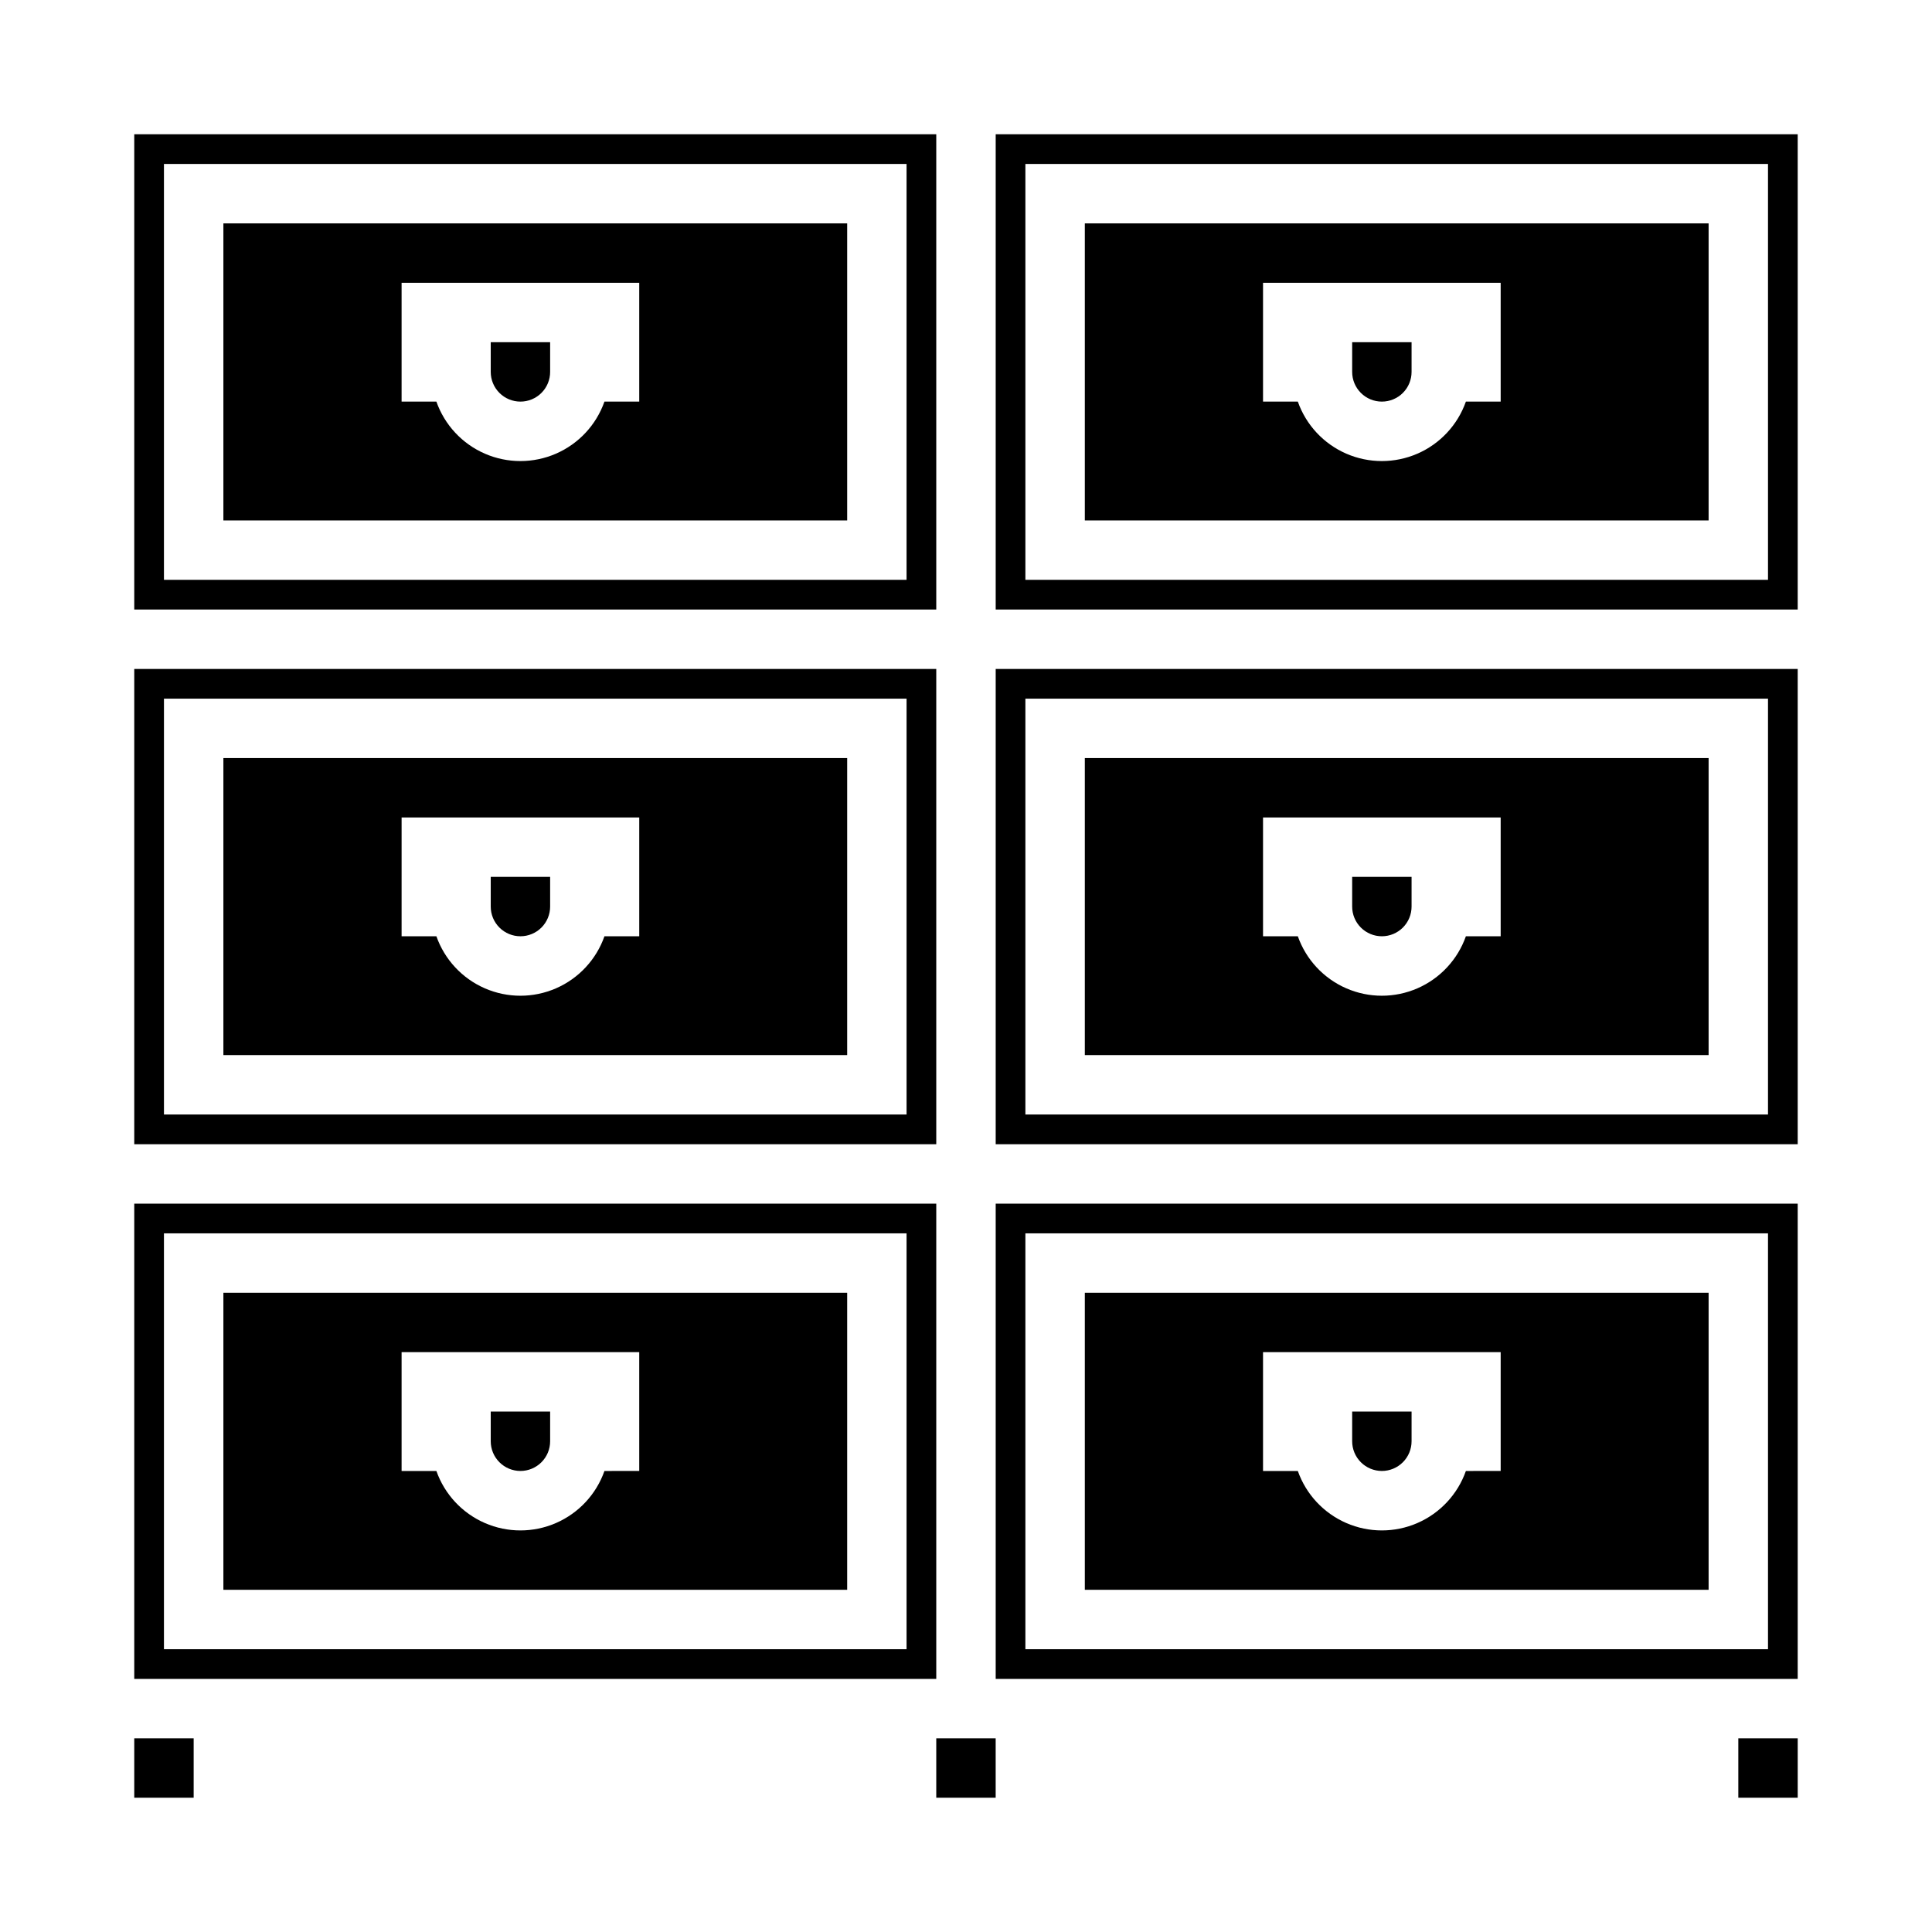
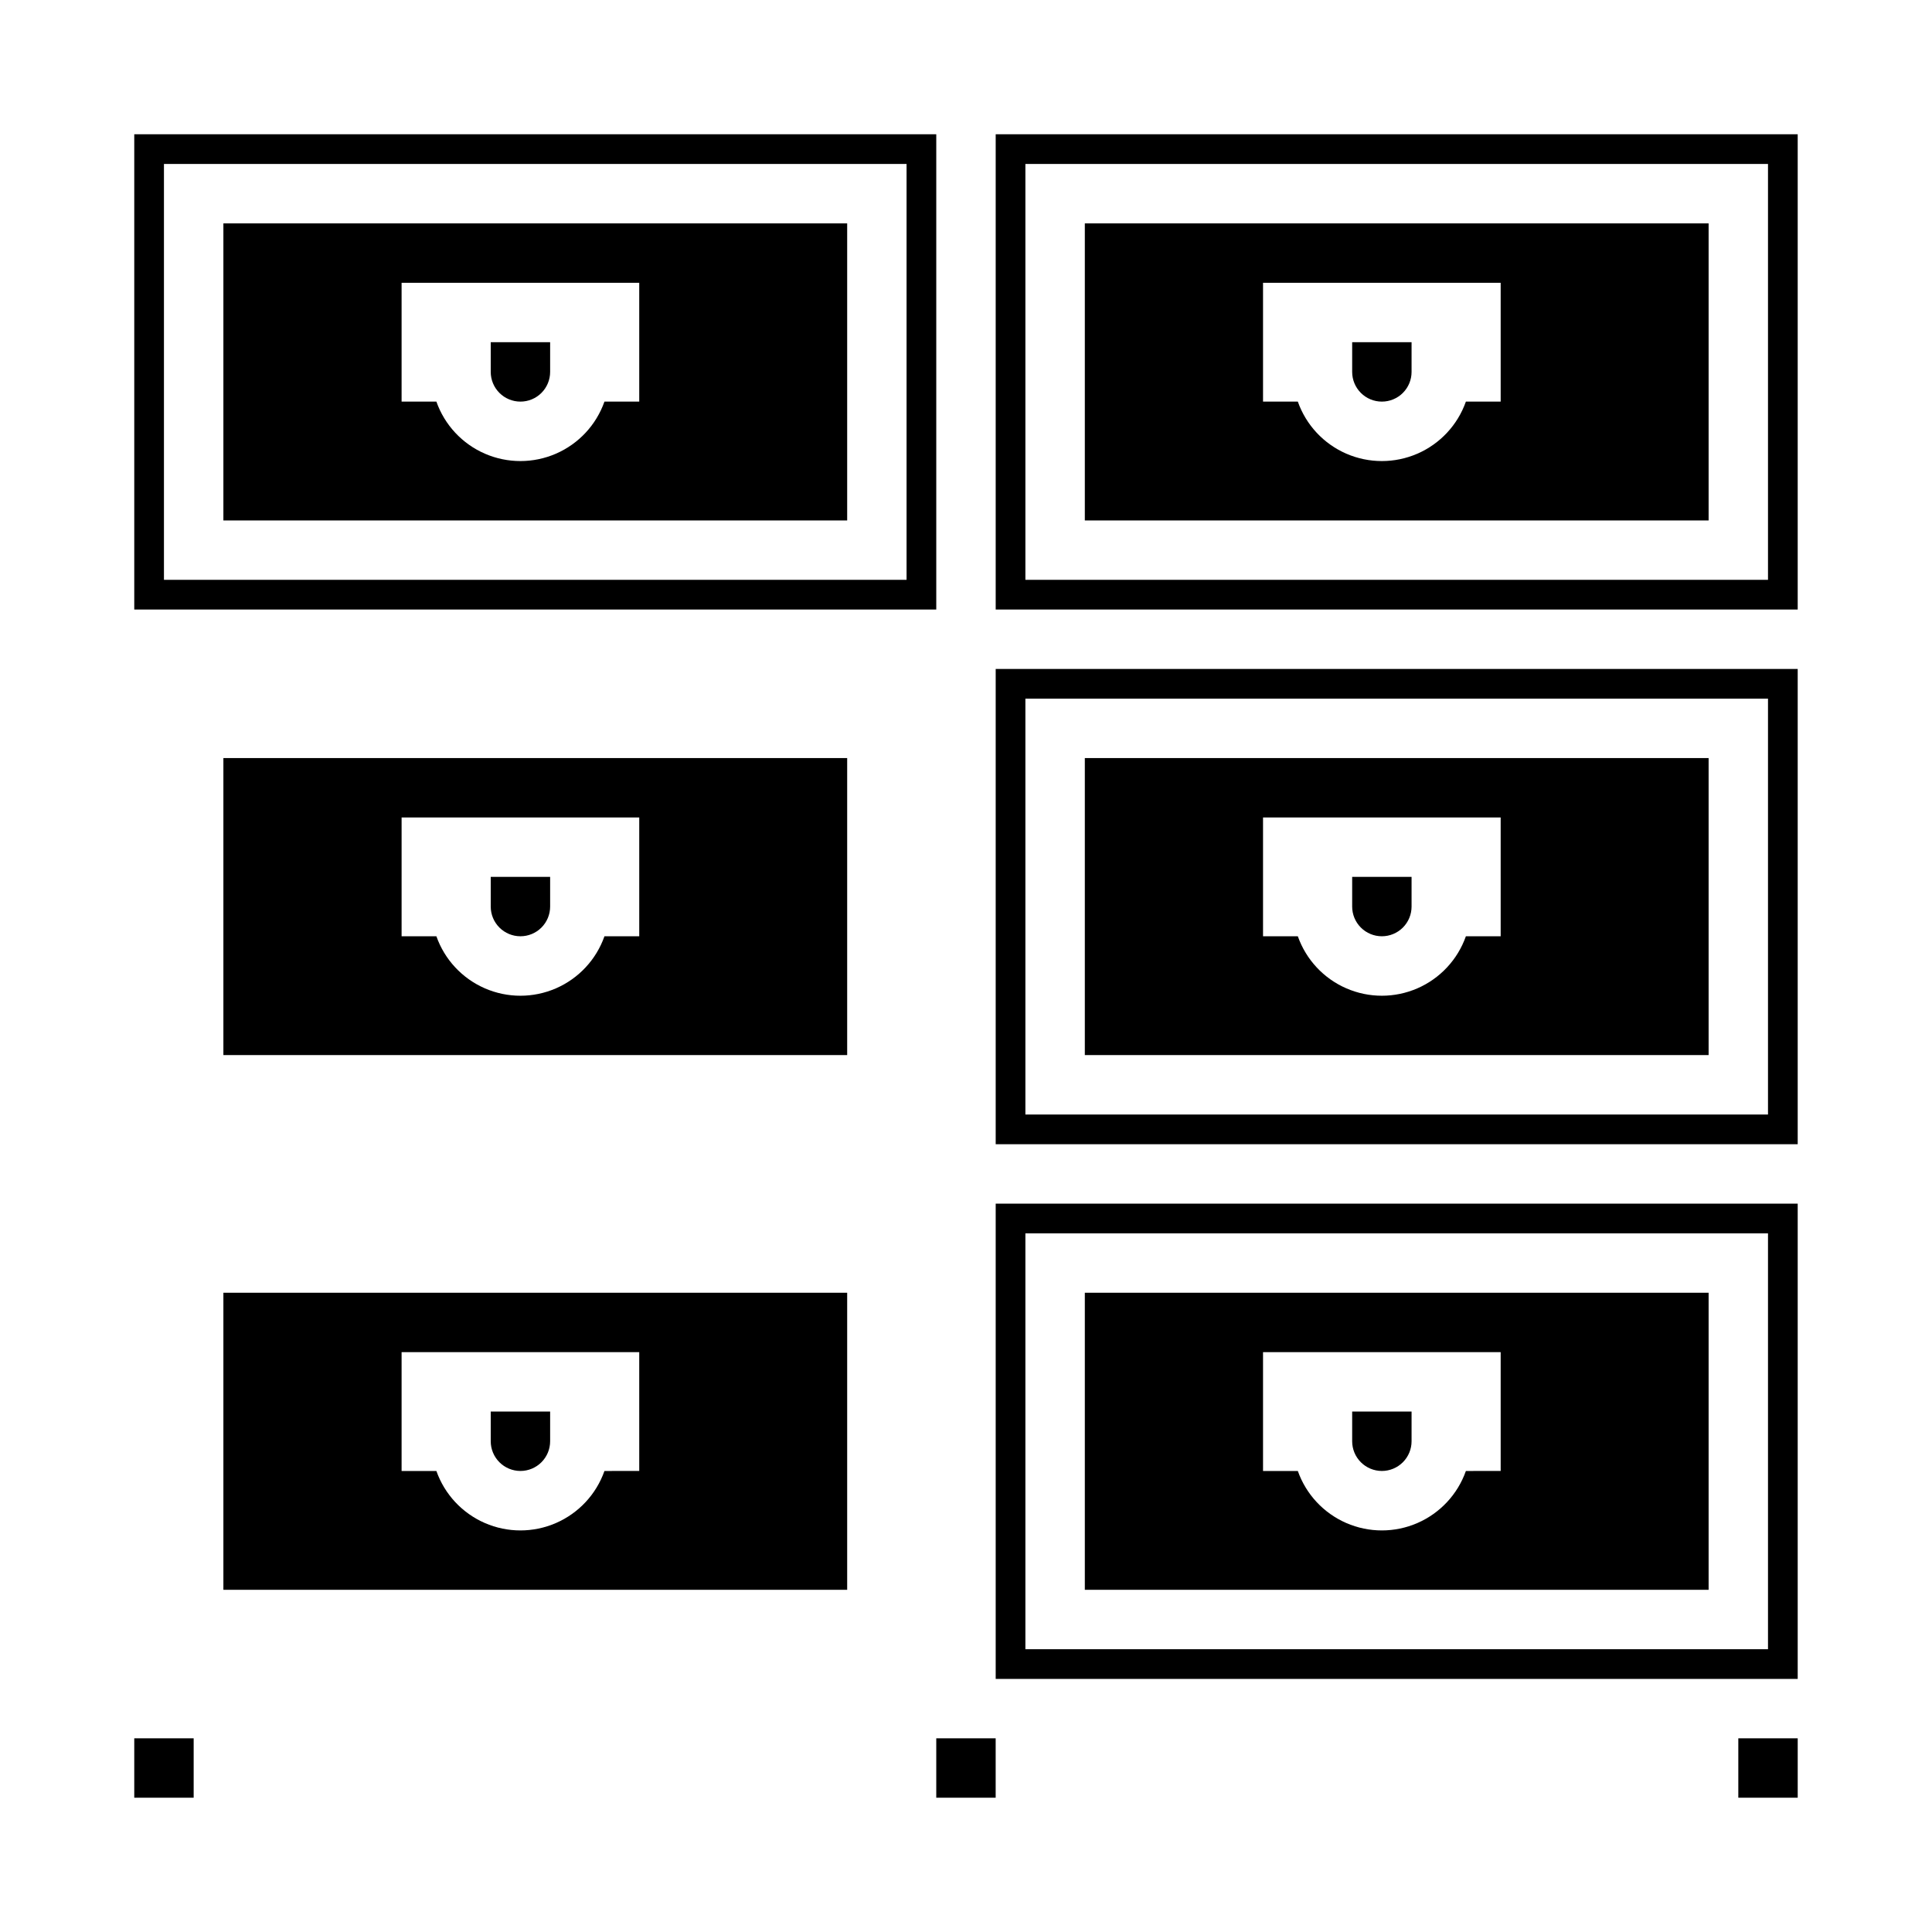
<svg xmlns="http://www.w3.org/2000/svg" fill="#000000" width="800px" height="800px" version="1.1" viewBox="144 144 512 512">
  <g>
    <path d="m596.8 203.2h-165.31v78.719h165.31zm-55.105 47.23h-9.219c-2.18 6.184-6.836 11.18-12.844 13.797-6.012 2.613-12.84 2.613-18.852 0-6.012-2.617-10.664-7.613-12.844-13.797h-9.219v-31.488h62.977z" />
    <path d="m510.21 250.43c2.086 0 4.09-0.828 5.566-2.305 1.477-1.477 2.305-3.481 2.305-5.566v-7.871h-15.742v7.871c0 2.086 0.828 4.09 2.305 5.566s3.477 2.305 5.566 2.305z" />
    <path d="m281.92 533.82c2.09 0 4.09-0.832 5.566-2.309s2.305-3.477 2.305-5.566v-7.871h-15.742v7.871c0 2.09 0.828 4.09 2.305 5.566 1.477 1.477 3.481 2.309 5.566 2.309z" />
    <path d="m620.41 179.58h-212.54v125.95h212.54zm-7.871 118.08h-196.8v-110.21h196.8z" />
    <path d="m620.41 321.28h-212.54v125.95h212.54zm-7.871 118.08h-196.8v-110.21h196.8z" />
    <path d="m596.8 486.59h-165.31v78.723h165.31zm-55.105 47.23-9.219 0.004c-2.18 6.18-6.836 11.176-12.844 13.793-6.012 2.617-12.84 2.617-18.852 0-6.012-2.617-10.664-7.613-12.844-13.793h-9.219v-31.488h62.977z" />
    <path d="m368.51 486.59h-165.31v78.723h165.31zm-55.105 47.23-9.219 0.004c-2.18 6.18-6.832 11.176-12.844 13.793-6.012 2.617-12.84 2.617-18.852 0-6.008-2.617-10.664-7.613-12.844-13.793h-9.219v-31.488h62.977z" />
    <path d="m620.41 462.98h-212.54v125.95h212.54zm-7.871 118.08h-196.8v-110.21h196.8z" />
    <path d="m510.21 533.82c2.086 0 4.09-0.832 5.566-2.309 1.477-1.477 2.305-3.477 2.305-5.566v-7.871h-15.742v7.871c0 2.09 0.828 4.09 2.305 5.566s3.477 2.309 5.566 2.309z" />
    <path d="m510.21 392.12c2.086 0 4.09-0.828 5.566-2.305 1.477-1.477 2.305-3.477 2.305-5.566v-7.871h-15.742v7.871c0 2.09 0.828 4.09 2.305 5.566 1.477 1.477 3.477 2.305 5.566 2.305z" />
    <path d="m604.67 604.67h15.742v15.742h-15.742z" />
    <path d="m596.8 344.89h-165.31v78.719h165.31zm-55.105 47.23h-9.219c-2.18 6.184-6.836 11.18-12.844 13.797-6.012 2.617-12.84 2.617-18.852 0s-10.664-7.613-12.844-13.797h-9.219v-31.488h62.977z" />
    <path d="m203.2 423.61h165.31v-78.719h-165.31zm47.23-62.977h62.977v31.488h-9.219c-2.18 6.184-6.832 11.18-12.844 13.797s-12.84 2.617-18.852 0c-6.008-2.617-10.664-7.613-12.844-13.797h-9.219z" />
    <path d="m392.12 179.58h-212.54v125.95h212.54zm-7.871 118.08h-196.8v-110.21h196.8z" />
    <path d="m368.51 203.2h-165.31v78.719h165.31zm-55.105 47.23h-9.219c-2.18 6.184-6.832 11.18-12.844 13.797-6.012 2.613-12.84 2.613-18.852 0-6.008-2.617-10.664-7.613-12.844-13.797h-9.219v-31.488h62.977z" />
-     <path d="m179.58 447.23h212.54v-125.95h-212.54zm7.871-118.08h196.8v110.21h-196.8z" />
    <path d="m392.12 604.67h15.742v15.742h-15.742z" />
    <path d="m281.92 250.43c2.09 0 4.09-0.828 5.566-2.305s2.305-3.481 2.305-5.566v-7.871h-15.742v7.871c0 2.086 0.828 4.09 2.305 5.566 1.477 1.477 3.481 2.305 5.566 2.305z" />
    <path d="m179.58 604.67h15.742v15.742h-15.742z" />
-     <path d="m392.12 462.98h-212.54v125.95h212.54zm-7.871 118.08h-196.8v-110.21h196.8z" />
    <path d="m281.92 392.12c2.09 0 4.09-0.828 5.566-2.305 1.477-1.477 2.305-3.477 2.305-5.566v-7.871h-15.742v7.871c0 2.09 0.828 4.09 2.305 5.566 1.477 1.477 3.481 2.305 5.566 2.305z" />
  </g>
</svg>